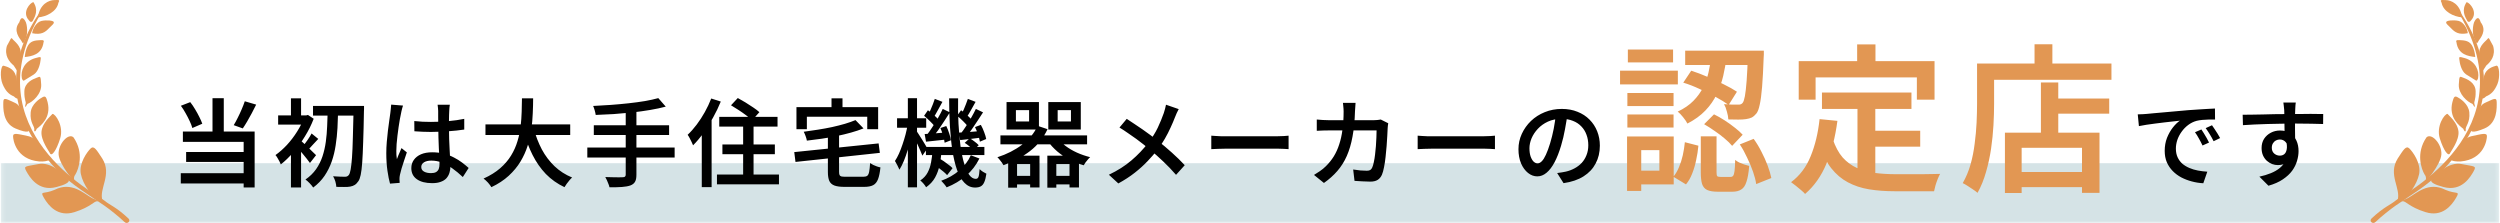
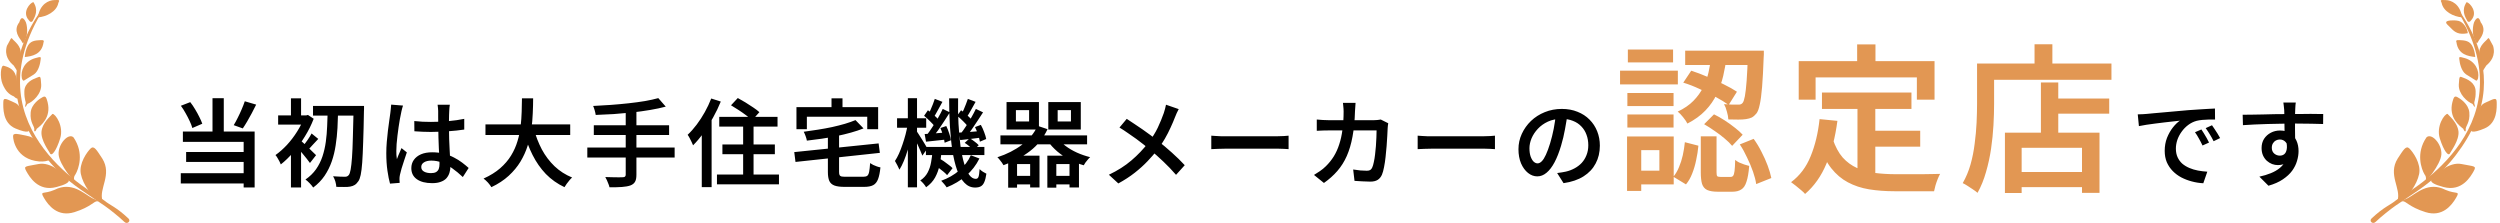
<svg xmlns="http://www.w3.org/2000/svg" width="628" height="56" viewBox="0 0 628 56" fill="none">
  <mask id="path-1-inside-1_650_2881" fill="white">
-     <path d="M0.213 0H627.787V56H0.213V0Z" />
-   </mask>
+     </mask>
  <path d="M627.787 41H0.213V71H627.787V41Z" fill="#307383" fill-opacity="0.2" mask="url(#path-1-inside-1_650_2881)" />
  <path d="M23.163 49.779C21.048 48.637 18.003 45.507 13.71 47.685C10.96 48.891 9.924 47.791 11.045 49.715C12.166 51.64 14.513 54.601 18.701 53.29C22.888 51.978 23.607 50.456 24.496 50.561C25.384 50.667 23.163 49.779 23.163 49.779Z" fill="#E29753" />
  <path d="M16.924 44.893C16.057 43.772 12.842 40.558 9.628 41.213C6.413 41.869 5.842 41.594 6.603 42.99C7.386 44.386 9.564 48.214 14.175 46.987C18.785 45.781 16.924 44.893 16.924 44.893Z" fill="#E29753" />
  <path d="M12.356 39.373C10.558 38.294 9.733 34.763 7.153 34.213C4.573 33.663 3.304 33.282 3.283 34.17C3.262 35.059 3.96 40.029 9.839 40.557C12.102 40.706 13.265 39.923 12.356 39.373Z" fill="#E29753" />
  <path d="M25.743 50.392C24.77 47.346 28.239 43.92 25.701 39.838C24.284 37.702 23.628 36.454 22.761 37.3C21.894 38.146 19.779 41.044 20.308 43.708C20.858 46.373 23.1 49.567 24.897 50.18C26.737 50.793 25.743 50.392 25.743 50.392Z" fill="#E29753" />
  <path d="M18.954 43.815C19.737 42.461 21.196 38.506 18.468 34.509C17.178 33.282 14.534 36.243 14.725 38.823C14.915 41.403 18.849 46.014 18.68 45.443C18.362 44.386 18.954 43.815 18.954 43.815Z" fill="#E29753" />
  <path d="M12.504 38.401C12.398 38.126 10.178 35.207 10.431 33.008C10.685 30.787 12.673 29.222 13.181 28.608C13.9 28.566 16.099 31.675 15.105 34.805C14.132 37.914 12.906 39.522 12.504 38.401Z" fill="#E29753" />
  <path d="M7.111 32.162C5.99 30.322 5.778 26.705 3.769 25.838C1.76 24.971 0.851 24.252 0.83 25.627C0.808 27.022 0.618 30.893 3.875 32.267C7.132 33.642 7.64 33.029 7.111 32.162Z" fill="#E29753" />
  <path d="M9.205 32.373C10.199 31.59 12.948 29.539 11.954 25.648C11.637 24.484 11.468 24.019 10.749 24.379C10.03 24.738 7.894 26.113 7.703 28.249C7.471 30.829 8.718 31.739 8.613 32.479C8.528 32.965 8.739 33.071 8.845 32.986C9.12 32.711 9.205 32.373 9.205 32.373Z" fill="#E29753" />
  <path d="M6.921 26.092C8.147 25.648 10.474 23.639 10.347 21.249C10.22 18.859 10.135 19.197 9.205 19.536C8.274 19.874 6.138 20.741 6.117 22.983C6.075 25.225 6.603 25.5 6.434 26.049C6.18 26.938 6.413 27.022 6.582 26.621C6.773 26.24 6.921 26.092 6.921 26.092Z" fill="#E29753" />
  <path d="M3.516 24.231C2.162 23.681 1.358 22.792 0.639 21.101C-0.08 19.387 0.174 16.279 0.935 16.511C1.697 16.744 3.431 17.146 3.981 19.007C4.552 20.889 4.319 23.765 4.51 24.252C4.7 24.717 5.271 24.484 4.7 24.717C4.15 24.971 3.516 24.231 3.516 24.231Z" fill="#E29753" />
  <path d="M5.482 19.641C5.123 17.759 6.159 15.411 8.761 14.629C10.516 14.1 10.262 14.354 10.199 15.052C10.135 15.75 9.755 17.864 8.528 18.689C7.301 19.493 6.413 19.958 6.075 20.212C5.736 20.487 5.482 19.641 5.482 19.641Z" fill="#E29753" />
  <path d="M3.431 16.447C2.331 15.538 1.02 13.951 1.739 11.519C2.712 9.848 2.754 9.256 3.114 9.764C3.452 10.271 5.356 11.456 5.229 13.507C5.102 15.559 4.256 17.716 4.256 17.716L3.431 16.447Z" fill="#E29753" />
  <path d="M6.223 14.333C7.936 14.121 10.495 13.783 10.939 10.632C11.108 10.272 11.002 10.018 10.241 10.082C9.48 10.166 7.936 10.018 7.111 11.308C6.286 12.62 6.223 14.333 6.223 14.333Z" fill="#E29753" />
  <path d="M5.334 10.209C4.996 9.68 3.177 7.713 4.848 5.598C5.25 4.223 5.757 4.329 6.328 5.238C6.899 6.148 7.047 8.665 6.371 9.934C5.694 11.203 5.842 11.033 5.334 10.209Z" fill="#E29753" />
-   <path d="M8.084 8.348C10.389 8.813 11.341 8.094 12.271 7.121C13.202 6.148 13.561 6.021 13.519 5.577C13.477 5.133 11.658 4.985 10.41 5.26C9.141 5.556 8.168 7.248 8.084 8.348Z" fill="#E29753" />
  <path d="M9.522 4.371C11.679 4.202 14.238 2.912 14.661 0.734C15.021 -0.028 15.021 -0.028 13.646 0.015C12.25 0.057 9.987 0.987 9.522 4.371Z" fill="#E29753" />
  <path d="M8.211 5.26C8.803 4.16 9.733 2.553 8.38 0.522C7.555 0.691 5.419 3.102 7.259 5.09C7.809 5.894 8.211 5.26 8.211 5.26Z" fill="#E29753" />
  <path d="M10.453 2.51C7.153 6.888 2.204 16.046 4.7 26.366C6.011 31.844 9.733 38.062 14.492 42.863C18.13 46.522 22.444 49.038 26.23 51.661C27.393 52.464 29.867 54.41 31.221 55.721C31.982 56.483 32.955 55.51 32.257 54.875C29.127 51.936 27.668 51.597 26.145 50.328C24.221 48.742 -6.996 32.922 10.156 3.589C12.885 1.77 10.453 2.51 10.453 2.51Z" fill="#E29753" />
  <path d="M53.381 24.672H56.213V34.416H53.381V24.672ZM45.437 26.568L47.789 25.656C48.221 26.2 48.629 26.8 49.013 27.456C49.413 28.112 49.765 28.752 50.069 29.376C50.389 30 50.637 30.568 50.813 31.08L48.317 32.16C48.173 31.632 47.949 31.048 47.645 30.408C47.341 29.752 46.997 29.088 46.613 28.416C46.245 27.744 45.853 27.128 45.437 26.568ZM61.493 25.44L64.349 26.28C63.997 26.984 63.629 27.704 63.245 28.44C62.861 29.16 62.477 29.848 62.093 30.504C61.709 31.16 61.341 31.744 60.989 32.256L58.709 31.44C59.045 30.896 59.381 30.28 59.717 29.592C60.069 28.904 60.397 28.2 60.701 27.48C61.021 26.744 61.285 26.064 61.493 25.44ZM45.941 33.048H63.965V47.088H61.205V35.64H45.941V33.048ZM46.757 38.184H62.213V40.68H46.757V38.184ZM45.413 43.512H62.645V46.08H45.413V43.512ZM78.629 26.616H89.765V29.04H78.629V26.616ZM88.829 26.616H91.445C91.445 26.616 91.445 26.704 91.445 26.88C91.445 27.056 91.445 27.248 91.445 27.456C91.445 27.664 91.437 27.832 91.421 27.96C91.373 31 91.309 33.568 91.229 35.664C91.165 37.76 91.085 39.48 90.989 40.824C90.893 42.152 90.765 43.192 90.605 43.944C90.445 44.68 90.253 45.2 90.029 45.504C89.725 45.952 89.413 46.272 89.093 46.464C88.789 46.656 88.413 46.792 87.965 46.872C87.549 46.952 87.029 46.984 86.405 46.968C85.781 46.968 85.141 46.96 84.485 46.944C84.469 46.56 84.389 46.112 84.245 45.6C84.101 45.104 83.909 44.664 83.669 44.28C84.325 44.328 84.925 44.36 85.469 44.376C86.013 44.392 86.421 44.4 86.693 44.4C87.093 44.4 87.405 44.248 87.629 43.944C87.805 43.736 87.957 43.28 88.085 42.576C88.213 41.872 88.325 40.872 88.421 39.576C88.517 38.264 88.589 36.6 88.637 34.584C88.701 32.568 88.765 30.12 88.829 27.24V26.616ZM82.325 27.744H84.941C84.909 29.2 84.853 30.672 84.773 32.16C84.693 33.632 84.541 35.08 84.317 36.504C84.109 37.912 83.781 39.264 83.333 40.56C82.885 41.84 82.285 43.04 81.533 44.16C80.781 45.264 79.829 46.248 78.677 47.112C78.453 46.776 78.157 46.416 77.789 46.032C77.421 45.648 77.069 45.336 76.733 45.096C77.821 44.344 78.709 43.48 79.397 42.504C80.085 41.512 80.621 40.44 81.005 39.288C81.389 38.12 81.669 36.896 81.845 35.616C82.021 34.336 82.133 33.032 82.181 31.704C82.245 30.376 82.293 29.056 82.325 27.744ZM73.085 36.84L75.629 33.792V47.088H73.085V36.84ZM69.869 28.992H77.117V31.296H69.869V28.992ZM73.085 24.696H75.629V30.24H73.085V24.696ZM75.389 35.184C75.581 35.328 75.861 35.576 76.229 35.928C76.613 36.28 77.021 36.664 77.453 37.08C77.885 37.48 78.277 37.864 78.629 38.232C78.981 38.584 79.237 38.832 79.397 38.976L77.861 40.944C77.653 40.64 77.381 40.28 77.045 39.864C76.725 39.448 76.373 39.016 75.989 38.568C75.621 38.12 75.269 37.704 74.933 37.32C74.597 36.936 74.301 36.616 74.045 36.36L75.389 35.184ZM76.421 28.992H76.901L77.357 28.872L78.797 29.832C78.221 31.352 77.485 32.832 76.589 34.272C75.709 35.712 74.741 37.04 73.685 38.256C72.645 39.456 71.597 40.472 70.541 41.304C70.461 41.08 70.341 40.816 70.181 40.512C70.021 40.208 69.853 39.912 69.677 39.624C69.501 39.32 69.341 39.096 69.197 38.952C70.173 38.264 71.133 37.416 72.077 36.408C73.021 35.384 73.869 34.272 74.621 33.072C75.389 31.856 75.989 30.664 76.421 29.496V28.992ZM78.269 33.528L79.949 34.896C79.453 35.392 78.989 35.888 78.557 36.384C78.125 36.88 77.725 37.304 77.357 37.656L76.157 36.624C76.493 36.224 76.869 35.728 77.285 35.136C77.701 34.528 78.029 33.992 78.269 33.528ZM104.069 30.408C104.757 30.472 105.445 30.528 106.133 30.576C106.821 30.608 107.525 30.624 108.245 30.624C109.701 30.624 111.149 30.56 112.589 30.432C114.045 30.304 115.389 30.112 116.621 29.856V32.544C115.357 32.736 114.005 32.88 112.565 32.976C111.125 33.072 109.685 33.128 108.245 33.144C107.541 33.144 106.845 33.128 106.157 33.096C105.485 33.064 104.797 33.024 104.093 32.976L104.069 30.408ZM112.997 26.304C112.965 26.528 112.933 26.776 112.901 27.048C112.885 27.304 112.869 27.56 112.853 27.816C112.837 28.088 112.821 28.448 112.805 28.896C112.789 29.328 112.781 29.808 112.781 30.336C112.781 30.864 112.781 31.4 112.781 31.944C112.781 32.984 112.797 33.976 112.829 34.92C112.861 35.864 112.901 36.744 112.949 37.56C112.997 38.376 113.037 39.136 113.069 39.84C113.117 40.544 113.141 41.192 113.141 41.784C113.141 42.36 113.061 42.904 112.901 43.416C112.741 43.928 112.485 44.384 112.133 44.784C111.781 45.168 111.309 45.464 110.717 45.672C110.141 45.896 109.429 46.008 108.581 46.008C106.933 46.008 105.645 45.68 104.717 45.024C103.789 44.368 103.325 43.44 103.325 42.24C103.325 41.456 103.533 40.768 103.949 40.176C104.381 39.568 104.981 39.096 105.749 38.76C106.533 38.424 107.469 38.256 108.557 38.256C109.645 38.256 110.645 38.376 111.557 38.616C112.469 38.856 113.301 39.176 114.053 39.576C114.805 39.96 115.485 40.384 116.093 40.848C116.701 41.312 117.245 41.76 117.725 42.192L116.261 44.472C115.365 43.624 114.485 42.896 113.621 42.288C112.773 41.664 111.909 41.184 111.029 40.848C110.165 40.512 109.269 40.344 108.341 40.344C107.589 40.344 106.981 40.488 106.517 40.776C106.053 41.064 105.821 41.456 105.821 41.952C105.821 42.464 106.053 42.848 106.517 43.104C106.981 43.36 107.565 43.488 108.269 43.488C108.813 43.488 109.237 43.4 109.541 43.224C109.861 43.032 110.085 42.768 110.213 42.432C110.341 42.08 110.405 41.664 110.405 41.184C110.405 40.768 110.389 40.216 110.357 39.528C110.325 38.824 110.285 38.056 110.237 37.224C110.205 36.376 110.173 35.504 110.141 34.608C110.109 33.696 110.093 32.816 110.093 31.968C110.093 31.072 110.085 30.256 110.069 29.52C110.069 28.784 110.069 28.232 110.069 27.864C110.069 27.672 110.053 27.424 110.021 27.12C109.989 26.8 109.957 26.528 109.925 26.304H112.997ZM101.237 26.52C101.189 26.68 101.125 26.888 101.045 27.144C100.981 27.4 100.917 27.656 100.853 27.912C100.805 28.168 100.765 28.368 100.733 28.512C100.653 28.88 100.557 29.36 100.445 29.952C100.349 30.528 100.245 31.176 100.133 31.896C100.037 32.6 99.941 33.32 99.845 34.056C99.765 34.792 99.693 35.496 99.629 36.168C99.581 36.84 99.557 37.424 99.557 37.92C99.557 38.24 99.565 38.584 99.581 38.952C99.613 39.304 99.653 39.648 99.701 39.984C99.813 39.68 99.933 39.368 100.061 39.048C100.205 38.728 100.341 38.416 100.469 38.112C100.613 37.792 100.741 37.488 100.853 37.2L102.197 38.28C101.989 38.904 101.765 39.576 101.525 40.296C101.285 41 101.069 41.672 100.877 42.312C100.701 42.936 100.565 43.464 100.469 43.896C100.437 44.056 100.405 44.248 100.373 44.472C100.357 44.68 100.349 44.856 100.349 45C100.365 45.112 100.373 45.256 100.373 45.432C100.373 45.608 100.381 45.776 100.397 45.936L97.973 46.128C97.733 45.28 97.517 44.2 97.325 42.888C97.133 41.576 97.037 40.104 97.037 38.472C97.037 37.576 97.077 36.64 97.157 35.664C97.237 34.688 97.333 33.744 97.445 32.832C97.557 31.904 97.669 31.064 97.781 30.312C97.893 29.544 97.981 28.92 98.045 28.44C98.093 28.12 98.133 27.768 98.165 27.384C98.213 26.984 98.245 26.616 98.261 26.28L101.237 26.52ZM121.949 31.248H143.237V33.912H121.949V31.248ZM134.093 32.328C134.589 34.184 135.261 35.92 136.109 37.536C136.973 39.136 138.037 40.544 139.301 41.76C140.565 42.96 142.037 43.904 143.717 44.592C143.509 44.768 143.285 45 143.045 45.288C142.805 45.592 142.573 45.888 142.349 46.176C142.125 46.48 141.941 46.76 141.797 47.016C140.005 46.168 138.445 45.064 137.117 43.704C135.805 42.328 134.693 40.736 133.781 38.928C132.869 37.12 132.109 35.12 131.501 32.928L134.093 32.328ZM131.117 24.696H133.925C133.925 25.864 133.893 27.112 133.829 28.44C133.781 29.768 133.661 31.128 133.469 32.52C133.277 33.896 132.965 35.272 132.533 36.648C132.101 38.008 131.501 39.328 130.733 40.608C129.965 41.872 128.981 43.056 127.781 44.16C126.597 45.248 125.149 46.2 123.437 47.016C123.229 46.664 122.941 46.28 122.573 45.864C122.205 45.464 121.837 45.128 121.469 44.856C123.133 44.104 124.525 43.24 125.645 42.264C126.765 41.288 127.677 40.224 128.381 39.072C129.085 37.92 129.621 36.72 129.989 35.472C130.373 34.224 130.637 32.976 130.781 31.728C130.925 30.464 131.013 29.24 131.045 28.056C131.077 26.856 131.101 25.736 131.117 24.696ZM165.365 24.648L167.237 26.784C166.053 27.104 164.741 27.384 163.301 27.624C161.877 27.864 160.389 28.072 158.837 28.248C157.285 28.408 155.725 28.544 154.157 28.656C152.605 28.752 151.101 28.824 149.645 28.872C149.597 28.536 149.509 28.144 149.381 27.696C149.253 27.248 149.125 26.888 148.997 26.616C150.437 26.552 151.917 26.464 153.437 26.352C154.957 26.24 156.445 26.104 157.901 25.944C159.357 25.784 160.717 25.6 161.981 25.392C163.261 25.168 164.389 24.92 165.365 24.648ZM149.165 31.464H168.077V33.912H149.165V31.464ZM147.533 37.056H169.469V39.576H147.533V37.056ZM157.181 27.816H159.869V43.896C159.869 44.696 159.749 45.288 159.509 45.672C159.285 46.072 158.901 46.376 158.357 46.584C157.813 46.776 157.109 46.904 156.245 46.968C155.381 47.032 154.333 47.056 153.101 47.04C153.053 46.784 152.965 46.504 152.837 46.2C152.725 45.896 152.597 45.584 152.453 45.264C152.309 44.96 152.173 44.696 152.045 44.472C152.669 44.488 153.277 44.504 153.869 44.52C154.461 44.536 154.989 44.544 155.453 44.544C155.917 44.528 156.237 44.52 156.413 44.52C156.685 44.52 156.877 44.472 156.989 44.376C157.117 44.28 157.181 44.112 157.181 43.872V27.816ZM180.677 29.352H195.317V31.8H180.677V29.352ZM181.469 36.288H194.645V38.736H181.469V36.288ZM180.101 43.848H195.677V46.296H180.101V43.848ZM186.677 30.096H189.293V45.408H186.677V30.096ZM183.629 26.448L185.333 24.624C185.925 24.944 186.565 25.312 187.253 25.728C187.941 26.144 188.597 26.568 189.221 27C189.845 27.416 190.357 27.808 190.757 28.176L188.933 30.216C188.565 29.848 188.077 29.44 187.469 28.992C186.877 28.544 186.237 28.096 185.549 27.648C184.877 27.2 184.237 26.8 183.629 26.448ZM178.661 24.744L181.061 25.512C180.517 26.856 179.869 28.2 179.117 29.544C178.381 30.888 177.589 32.16 176.741 33.36C175.893 34.544 175.013 35.592 174.101 36.504C174.021 36.296 173.901 36.024 173.741 35.688C173.581 35.352 173.413 35.016 173.237 34.68C173.061 34.344 172.893 34.072 172.733 33.864C173.517 33.128 174.277 32.272 175.013 31.296C175.749 30.32 176.429 29.272 177.053 28.152C177.677 27.032 178.213 25.896 178.661 24.744ZM176.285 31.248L178.733 28.8L178.757 28.824V47.016H176.285V31.248ZM214.901 30.168L216.917 32.256C215.957 32.64 214.901 32.992 213.749 33.312C212.613 33.632 211.421 33.92 210.173 34.176C208.941 34.432 207.685 34.656 206.405 34.848C205.141 35.024 203.901 35.184 202.685 35.328C202.637 35.008 202.533 34.632 202.373 34.2C202.213 33.752 202.053 33.384 201.893 33.096C203.077 32.936 204.277 32.76 205.493 32.568C206.709 32.376 207.885 32.16 209.021 31.92C210.173 31.664 211.245 31.392 212.237 31.104C213.245 30.8 214.133 30.488 214.901 30.168ZM199.517 38.208L220.709 36.024L221.021 38.4L199.829 40.68L199.517 38.208ZM207.965 33.672H210.773V43.176C210.773 43.528 210.813 43.792 210.893 43.968C210.973 44.144 211.133 44.264 211.373 44.328C211.613 44.376 211.973 44.4 212.453 44.4C212.597 44.4 212.805 44.4 213.077 44.4C213.365 44.4 213.685 44.4 214.037 44.4C214.405 44.4 214.773 44.4 215.141 44.4C215.525 44.4 215.869 44.4 216.173 44.4C216.477 44.4 216.709 44.4 216.869 44.4C217.301 44.4 217.629 44.32 217.853 44.16C218.077 43.984 218.237 43.648 218.333 43.152C218.429 42.656 218.509 41.928 218.573 40.968C218.781 41.112 219.037 41.264 219.341 41.424C219.645 41.568 219.957 41.696 220.277 41.808C220.597 41.92 220.893 42 221.165 42.048C221.037 43.312 220.837 44.296 220.565 45C220.293 45.72 219.885 46.224 219.341 46.512C218.797 46.8 218.037 46.944 217.061 46.944C216.917 46.944 216.677 46.944 216.341 46.944C216.005 46.944 215.629 46.944 215.213 46.944C214.813 46.944 214.405 46.944 213.989 46.944C213.573 46.944 213.205 46.944 212.885 46.944C212.565 46.944 212.333 46.944 212.189 46.944C211.085 46.944 210.229 46.832 209.621 46.608C209.013 46.384 208.581 46 208.325 45.456C208.085 44.912 207.965 44.16 207.965 43.2V33.672ZM208.877 24.696H211.637V28.92H208.877V24.696ZM200.069 26.904H220.589V32.448H217.853V29.328H202.685V32.448H200.069V26.904ZM232.589 36.912H247.277V38.952H232.589V36.912ZM234.533 41.256L235.853 39.72C236.253 39.944 236.669 40.208 237.101 40.512C237.533 40.816 237.941 41.12 238.325 41.424C238.725 41.712 239.045 41.984 239.285 42.24L237.917 43.992C237.677 43.72 237.365 43.424 236.981 43.104C236.597 42.784 236.189 42.464 235.757 42.144C235.341 41.808 234.933 41.512 234.533 41.256ZM242.333 35.88L243.605 34.728C244.005 34.968 244.421 35.256 244.853 35.592C245.285 35.912 245.621 36.208 245.861 36.48L244.541 37.704C244.317 37.432 243.989 37.128 243.557 36.792C243.141 36.44 242.733 36.136 242.333 35.88ZM234.245 37.944H236.525C236.429 39.16 236.261 40.336 236.021 41.472C235.797 42.592 235.421 43.632 234.893 44.592C234.365 45.536 233.613 46.352 232.637 47.04C232.493 46.768 232.277 46.464 231.989 46.128C231.701 45.792 231.429 45.528 231.173 45.336C231.989 44.792 232.605 44.128 233.021 43.344C233.437 42.56 233.725 41.704 233.885 40.776C234.061 39.848 234.181 38.904 234.245 37.944ZM238.421 24.696H240.677C240.629 26.936 240.661 29.072 240.773 31.104C240.885 33.12 241.053 34.976 241.277 36.672C241.517 38.352 241.821 39.816 242.189 41.064C242.557 42.296 242.981 43.248 243.461 43.92C243.957 44.592 244.509 44.928 245.117 44.928C245.437 44.928 245.661 44.768 245.789 44.448C245.917 44.128 246.013 43.472 246.077 42.48C246.317 42.72 246.597 42.944 246.917 43.152C247.237 43.344 247.525 43.504 247.781 43.632C247.653 44.544 247.477 45.248 247.253 45.744C247.045 46.24 246.757 46.592 246.389 46.8C246.021 47.008 245.541 47.112 244.949 47.112C243.925 47.112 243.037 46.72 242.285 45.936C241.533 45.168 240.909 44.088 240.413 42.696C239.917 41.288 239.525 39.648 239.237 37.776C238.949 35.888 238.741 33.84 238.613 31.632C238.485 29.408 238.421 27.096 238.421 24.696ZM243.869 39L246.029 39.816C245.213 41.48 244.093 42.928 242.669 44.16C241.245 45.376 239.621 46.344 237.797 47.064C237.653 46.824 237.437 46.536 237.149 46.2C236.877 45.88 236.637 45.616 236.429 45.408C238.173 44.784 239.685 43.92 240.965 42.816C242.261 41.712 243.229 40.44 243.869 39ZM240.437 29.088L241.421 27.696C241.917 28.048 242.429 28.464 242.957 28.944C243.501 29.424 243.909 29.856 244.181 30.24L243.173 31.848C242.901 31.448 242.501 30.992 241.973 30.48C241.445 29.952 240.933 29.488 240.437 29.088ZM244.925 31.92L246.389 31.368C246.709 31.928 246.989 32.544 247.229 33.216C247.485 33.872 247.653 34.44 247.733 34.92L246.149 35.592C246.069 35.096 245.917 34.504 245.693 33.816C245.469 33.128 245.213 32.496 244.925 31.92ZM240.845 33.312C241.565 33.28 242.389 33.232 243.317 33.168C244.261 33.088 245.237 33.008 246.245 32.928L246.293 34.584C245.397 34.696 244.517 34.808 243.653 34.92C242.805 35.016 241.989 35.104 241.205 35.184L240.845 33.312ZM243.125 24.84L245.069 25.584C244.701 26.256 244.317 26.944 243.917 27.648C243.533 28.352 243.173 28.944 242.837 29.424L241.445 28.8C241.653 28.432 241.861 28.024 242.069 27.576C242.277 27.112 242.469 26.64 242.645 26.16C242.837 25.68 242.997 25.24 243.125 24.84ZM245.141 27.36L246.941 28.224C246.509 28.912 246.045 29.624 245.549 30.36C245.069 31.096 244.589 31.808 244.109 32.496C243.629 33.184 243.165 33.784 242.717 34.296L241.349 33.552C241.781 33.008 242.229 32.376 242.693 31.656C243.157 30.936 243.605 30.2 244.037 29.448C244.469 28.696 244.837 28 245.141 27.36ZM232.133 29.088L233.093 27.696C233.605 28.048 234.125 28.464 234.653 28.944C235.197 29.424 235.597 29.856 235.853 30.24L234.845 31.848C234.589 31.448 234.189 30.992 233.645 30.48C233.117 29.952 232.613 29.488 232.133 29.088ZM236.237 32.16L237.701 31.656C237.989 32.232 238.237 32.856 238.445 33.528C238.669 34.2 238.813 34.768 238.877 35.232L237.293 35.856C237.245 35.36 237.117 34.768 236.909 34.08C236.717 33.392 236.493 32.752 236.237 32.16ZM232.277 33.672C232.997 33.624 233.829 33.568 234.773 33.504C235.717 33.424 236.709 33.344 237.749 33.264L237.773 35.04C236.877 35.136 235.989 35.232 235.109 35.328C234.229 35.424 233.397 35.512 232.613 35.592L232.277 33.672ZM234.821 24.84L236.741 25.584C236.357 26.256 235.973 26.952 235.589 27.672C235.205 28.392 234.853 29 234.533 29.496L233.141 28.872C233.333 28.504 233.533 28.088 233.741 27.624C233.949 27.144 234.149 26.664 234.341 26.184C234.533 25.688 234.693 25.24 234.821 24.84ZM236.813 27.36L238.613 28.224C238.165 28.928 237.685 29.672 237.173 30.456C236.677 31.24 236.173 31.992 235.661 32.712C235.149 33.416 234.669 34.04 234.221 34.584L232.853 33.864C233.301 33.288 233.765 32.624 234.245 31.872C234.741 31.12 235.213 30.352 235.661 29.568C236.125 28.768 236.509 28.032 236.813 27.36ZM225.341 29.712H232.661V32.088H225.341V29.712ZM228.053 24.672H230.357V47.064H228.053V24.672ZM228.005 31.296L229.373 31.776C229.229 32.704 229.037 33.68 228.797 34.704C228.573 35.712 228.309 36.712 228.005 37.704C227.717 38.68 227.397 39.592 227.045 40.44C226.693 41.288 226.325 42.016 225.941 42.624C225.813 42.304 225.637 41.936 225.413 41.52C225.189 41.104 224.989 40.744 224.813 40.44C225.165 39.912 225.501 39.296 225.821 38.592C226.141 37.872 226.437 37.104 226.709 36.288C226.997 35.456 227.253 34.616 227.477 33.768C227.701 32.904 227.877 32.08 228.005 31.296ZM230.237 32.904C230.365 33.064 230.549 33.344 230.789 33.744C231.045 34.144 231.325 34.584 231.629 35.064C231.933 35.544 232.205 35.992 232.445 36.408C232.685 36.824 232.853 37.12 232.949 37.296L231.701 39.096C231.589 38.76 231.421 38.352 231.197 37.872C230.989 37.376 230.765 36.872 230.525 36.36C230.285 35.848 230.053 35.368 229.829 34.92C229.605 34.472 229.421 34.12 229.277 33.864L230.237 32.904ZM255.197 27.672V30.504H258.509V27.672H255.197ZM252.845 25.632H260.981V32.544H252.845V25.632ZM265.685 27.672V30.504H269.021V27.672H265.685ZM263.333 25.632H271.493V32.544H263.333V25.632ZM251.309 34.008H273.077V36.264H251.309V34.008ZM254.429 44.184H259.901V46.32H254.429V44.184ZM264.293 44.184H269.765V46.32H264.293V44.184ZM265.589 34.608C266.117 35.328 266.805 36.008 267.653 36.648C268.501 37.288 269.453 37.848 270.509 38.328C271.581 38.808 272.693 39.192 273.845 39.48C273.669 39.624 273.477 39.824 273.269 40.08C273.061 40.32 272.861 40.568 272.669 40.824C272.493 41.08 272.349 41.312 272.237 41.52C270.989 41.168 269.805 40.704 268.685 40.128C267.565 39.536 266.541 38.848 265.613 38.064C264.685 37.264 263.885 36.4 263.213 35.472L265.589 34.608ZM253.253 39.096H261.125V47.088H258.773V41.208H255.485V47.136H253.253V39.096ZM263.093 39.096H271.037V47.088H268.661V41.208H265.349V47.136H263.093V39.096ZM260.645 31.608L263.141 32.448C262.133 34.624 260.669 36.456 258.749 37.944C256.829 39.416 254.605 40.6 252.077 41.496C251.981 41.304 251.845 41.088 251.669 40.848C251.493 40.592 251.301 40.344 251.093 40.104C250.901 39.848 250.717 39.648 250.541 39.504C252.909 38.736 254.973 37.688 256.733 36.36C258.509 35.032 259.813 33.448 260.645 31.608ZM296.093 27.408C295.949 27.664 295.781 28 295.589 28.416C295.413 28.832 295.269 29.176 295.157 29.448C294.853 30.248 294.485 31.112 294.053 32.04C293.637 32.968 293.157 33.904 292.613 34.848C292.069 35.792 291.469 36.696 290.813 37.56C290.061 38.52 289.213 39.496 288.269 40.488C287.325 41.48 286.253 42.448 285.053 43.392C283.853 44.336 282.477 45.232 280.925 46.08L278.549 43.896C280.741 42.856 282.629 41.656 284.213 40.296C285.813 38.936 287.237 37.44 288.485 35.808C289.461 34.56 290.245 33.312 290.837 32.064C291.429 30.8 291.933 29.576 292.349 28.392C292.461 28.088 292.565 27.736 292.661 27.336C292.757 26.936 292.837 26.592 292.901 26.304L296.093 27.408ZM283.037 29.856C283.629 30.24 284.269 30.664 284.957 31.128C285.645 31.576 286.333 32.04 287.021 32.52C287.709 33 288.365 33.472 288.989 33.936C289.629 34.4 290.189 34.832 290.669 35.232C291.949 36.224 293.181 37.256 294.365 38.328C295.565 39.4 296.645 40.456 297.605 41.496L295.421 43.92C294.381 42.72 293.317 41.608 292.229 40.584C291.157 39.56 289.997 38.528 288.749 37.488C288.317 37.12 287.821 36.72 287.261 36.288C286.701 35.84 286.093 35.376 285.437 34.896C284.781 34.416 284.093 33.936 283.373 33.456C282.669 32.96 281.949 32.488 281.213 32.04L283.037 29.856ZM304.277 34.08C304.549 34.096 304.893 34.12 305.309 34.152C305.741 34.184 306.189 34.208 306.653 34.224C307.117 34.224 307.557 34.224 307.973 34.224C308.341 34.224 308.813 34.224 309.389 34.224C309.965 34.224 310.605 34.224 311.309 34.224C312.013 34.224 312.741 34.224 313.493 34.224C314.261 34.224 315.021 34.224 315.773 34.224C316.541 34.224 317.261 34.224 317.933 34.224C318.605 34.224 319.197 34.224 319.709 34.224C320.237 34.224 320.653 34.224 320.957 34.224C321.533 34.224 322.053 34.208 322.517 34.176C322.997 34.128 323.389 34.096 323.693 34.08V37.464C323.421 37.448 323.021 37.424 322.493 37.392C321.981 37.36 321.469 37.344 320.957 37.344C320.669 37.344 320.261 37.344 319.733 37.344C319.205 37.344 318.597 37.344 317.909 37.344C317.237 37.344 316.525 37.344 315.773 37.344C315.021 37.344 314.261 37.344 313.493 37.344C312.741 37.344 312.013 37.344 311.309 37.344C310.605 37.344 309.965 37.344 309.389 37.344C308.813 37.344 308.341 37.344 307.973 37.344C307.301 37.344 306.621 37.36 305.933 37.392C305.261 37.408 304.709 37.432 304.277 37.464V34.08ZM340.517 25.848C340.501 26.136 340.477 26.488 340.445 26.904C340.413 27.304 340.389 27.648 340.373 27.936C340.309 30.352 340.101 32.48 339.749 34.32C339.413 36.16 338.933 37.784 338.309 39.192C337.685 40.6 336.893 41.856 335.933 42.96C334.989 44.048 333.869 45.048 332.573 45.96L330.077 43.944C330.541 43.672 331.037 43.352 331.565 42.984C332.109 42.616 332.605 42.208 333.053 41.76C333.821 41.008 334.485 40.184 335.045 39.288C335.605 38.376 336.061 37.368 336.413 36.264C336.781 35.16 337.053 33.928 337.229 32.568C337.421 31.192 337.517 29.672 337.517 28.008C337.517 27.816 337.509 27.592 337.493 27.336C337.477 27.064 337.453 26.8 337.421 26.544C337.405 26.272 337.381 26.04 337.349 25.848H340.517ZM348.725 30.96C348.693 31.152 348.661 31.368 348.629 31.608C348.597 31.848 348.581 32.04 348.581 32.184C348.565 32.68 348.533 33.328 348.485 34.128C348.453 34.912 348.397 35.768 348.317 36.696C348.253 37.624 348.165 38.544 348.053 39.456C347.957 40.368 347.829 41.216 347.669 42C347.525 42.768 347.349 43.4 347.141 43.896C346.885 44.472 346.525 44.904 346.061 45.192C345.597 45.48 344.981 45.624 344.213 45.624C343.541 45.624 342.861 45.6 342.173 45.552C341.485 45.52 340.845 45.48 340.253 45.432L339.917 42.576C340.525 42.672 341.125 42.752 341.717 42.816C342.325 42.864 342.869 42.888 343.349 42.888C343.733 42.888 344.021 42.824 344.213 42.696C344.421 42.568 344.589 42.352 344.717 42.048C344.861 41.728 344.989 41.288 345.101 40.728C345.229 40.168 345.333 39.544 345.413 38.856C345.493 38.152 345.565 37.432 345.629 36.696C345.693 35.944 345.733 35.232 345.749 34.56C345.781 33.888 345.797 33.288 345.797 32.76H333.821C333.389 32.76 332.893 32.768 332.333 32.784C331.773 32.8 331.253 32.824 330.773 32.856V30.024C331.253 30.072 331.765 30.112 332.309 30.144C332.853 30.176 333.349 30.192 333.797 30.192H345.125C345.429 30.192 345.725 30.176 346.013 30.144C346.317 30.112 346.597 30.072 346.853 30.024L348.725 30.96ZM356.117 34.08C356.389 34.096 356.733 34.12 357.149 34.152C357.581 34.184 358.029 34.208 358.493 34.224C358.957 34.224 359.397 34.224 359.813 34.224C360.181 34.224 360.653 34.224 361.229 34.224C361.805 34.224 362.445 34.224 363.149 34.224C363.853 34.224 364.581 34.224 365.333 34.224C366.101 34.224 366.861 34.224 367.613 34.224C368.381 34.224 369.101 34.224 369.773 34.224C370.445 34.224 371.037 34.224 371.549 34.224C372.077 34.224 372.493 34.224 372.797 34.224C373.373 34.224 373.893 34.208 374.357 34.176C374.837 34.128 375.229 34.096 375.533 34.08V37.464C375.261 37.448 374.861 37.424 374.333 37.392C373.821 37.36 373.309 37.344 372.797 37.344C372.509 37.344 372.101 37.344 371.573 37.344C371.045 37.344 370.437 37.344 369.749 37.344C369.077 37.344 368.365 37.344 367.613 37.344C366.861 37.344 366.101 37.344 365.333 37.344C364.581 37.344 363.853 37.344 363.149 37.344C362.445 37.344 361.805 37.344 361.229 37.344C360.653 37.344 360.181 37.344 359.813 37.344C359.141 37.344 358.461 37.36 357.773 37.392C357.101 37.408 356.549 37.432 356.117 37.464V34.08ZM393.773 28.56C393.597 29.792 393.381 31.096 393.125 32.472C392.885 33.832 392.557 35.208 392.141 36.6C391.661 38.216 391.117 39.6 390.509 40.752C389.901 41.904 389.229 42.784 388.493 43.392C387.773 44 386.997 44.304 386.165 44.304C385.333 44.304 384.557 44.016 383.837 43.44C383.117 42.864 382.533 42.064 382.085 41.04C381.653 40 381.437 38.816 381.437 37.488C381.437 36.128 381.717 34.84 382.277 33.624C382.837 32.408 383.605 31.328 384.581 30.384C385.573 29.44 386.725 28.704 388.037 28.176C389.365 27.632 390.797 27.36 392.333 27.36C393.789 27.36 395.101 27.6 396.269 28.08C397.453 28.544 398.461 29.2 399.293 30.048C400.125 30.88 400.765 31.856 401.213 32.976C401.661 34.096 401.885 35.296 401.885 36.576C401.885 38.256 401.533 39.752 400.829 41.064C400.141 42.376 399.125 43.456 397.781 44.304C396.437 45.152 394.765 45.72 392.765 46.008L391.157 43.464C391.605 43.416 392.005 43.36 392.357 43.296C392.709 43.232 393.045 43.168 393.365 43.104C394.133 42.928 394.853 42.656 395.525 42.288C396.213 41.92 396.813 41.464 397.325 40.92C397.837 40.36 398.237 39.712 398.525 38.976C398.829 38.224 398.981 37.392 398.981 36.48C398.981 35.52 398.829 34.64 398.525 33.84C398.237 33.04 397.805 32.344 397.229 31.752C396.653 31.144 395.949 30.68 395.117 30.36C394.301 30.024 393.357 29.856 392.285 29.856C390.989 29.856 389.837 30.088 388.829 30.552C387.837 31.016 386.997 31.616 386.309 32.352C385.621 33.088 385.093 33.888 384.725 34.752C384.373 35.616 384.197 36.44 384.197 37.224C384.197 38.072 384.301 38.784 384.509 39.36C384.717 39.92 384.973 40.344 385.277 40.632C385.597 40.904 385.917 41.04 386.237 41.04C386.589 41.04 386.941 40.864 387.293 40.512C387.645 40.16 387.989 39.616 388.325 38.88C388.677 38.128 389.029 37.176 389.381 36.024C389.733 34.872 390.037 33.648 390.293 32.352C390.549 31.04 390.733 29.752 390.845 28.488L393.773 28.56ZM537.005 28.728C537.469 28.712 537.909 28.696 538.325 28.68C538.741 28.648 539.069 28.624 539.309 28.608C539.773 28.56 540.365 28.504 541.085 28.44C541.805 28.376 542.621 28.304 543.533 28.224C544.461 28.128 545.445 28.04 546.485 27.96C547.525 27.864 548.597 27.768 549.701 27.672C550.549 27.608 551.381 27.552 552.197 27.504C553.013 27.44 553.781 27.392 554.501 27.36C555.221 27.312 555.853 27.28 556.397 27.264L556.421 30.024C555.989 30.008 555.485 30.008 554.909 30.024C554.349 30.04 553.789 30.072 553.229 30.12C552.685 30.168 552.197 30.248 551.765 30.36C551.013 30.568 550.317 30.912 549.677 31.392C549.037 31.872 548.485 32.44 548.021 33.096C547.557 33.736 547.197 34.424 546.941 35.16C546.701 35.896 546.581 36.616 546.581 37.32C546.581 38.152 546.725 38.88 547.013 39.504C547.301 40.128 547.693 40.664 548.189 41.112C548.701 41.544 549.293 41.904 549.965 42.192C550.637 42.48 551.357 42.696 552.125 42.84C552.893 42.984 553.677 43.08 554.477 43.128L553.469 46.032C552.493 45.984 551.533 45.832 550.589 45.576C549.661 45.336 548.781 45 547.949 44.568C547.133 44.136 546.413 43.6 545.789 42.96C545.165 42.32 544.669 41.584 544.301 40.752C543.949 39.904 543.773 38.952 543.773 37.896C543.773 36.712 543.965 35.624 544.349 34.632C544.749 33.64 545.237 32.776 545.813 32.04C546.405 31.288 546.997 30.712 547.589 30.312C547.125 30.36 546.557 30.424 545.885 30.504C545.229 30.568 544.517 30.648 543.749 30.744C542.981 30.824 542.205 30.92 541.421 31.032C540.637 31.128 539.885 31.232 539.165 31.344C538.461 31.456 537.837 31.568 537.293 31.68L537.005 28.728ZM552.989 32.52C553.181 32.792 553.397 33.128 553.637 33.528C553.877 33.912 554.109 34.304 554.333 34.704C554.557 35.104 554.749 35.472 554.909 35.808L553.277 36.552C552.973 35.912 552.669 35.328 552.365 34.8C552.077 34.256 551.749 33.728 551.381 33.216L552.989 32.52ZM555.653 31.464C555.845 31.736 556.069 32.064 556.325 32.448C556.581 32.816 556.829 33.2 557.069 33.6C557.309 34 557.517 34.36 557.693 34.68L556.061 35.472C555.741 34.832 555.421 34.256 555.101 33.744C554.797 33.232 554.453 32.712 554.069 32.184L555.653 31.464ZM576.701 25.752C576.685 25.864 576.661 26.056 576.629 26.328C576.613 26.584 576.597 26.84 576.581 27.096C576.565 27.352 576.557 27.536 576.557 27.648C576.541 27.968 576.525 28.4 576.509 28.944C576.509 29.472 576.509 30.064 576.509 30.72C576.509 31.36 576.509 32.008 576.509 32.664C576.525 33.32 576.533 33.936 576.533 34.512C576.549 35.088 576.557 35.568 576.557 35.952L573.893 34.968C573.893 34.696 573.893 34.312 573.893 33.816C573.893 33.32 573.885 32.776 573.869 32.184C573.869 31.576 573.861 30.976 573.845 30.384C573.845 29.792 573.837 29.256 573.821 28.776C573.821 28.296 573.813 27.928 573.797 27.672C573.765 27.24 573.725 26.848 573.677 26.496C573.645 26.128 573.613 25.88 573.581 25.752H576.701ZM563.357 28.824C564.061 28.824 564.845 28.816 565.709 28.8C566.589 28.784 567.509 28.768 568.469 28.752C569.445 28.72 570.405 28.696 571.349 28.68C572.309 28.664 573.205 28.656 574.037 28.656C574.885 28.64 575.637 28.632 576.293 28.632C576.933 28.632 577.613 28.632 578.333 28.632C579.053 28.616 579.749 28.608 580.421 28.608C581.109 28.608 581.733 28.616 582.293 28.632C582.853 28.632 583.285 28.632 583.589 28.632L583.565 31.152C582.845 31.12 581.877 31.096 580.661 31.08C579.461 31.048 577.981 31.032 576.221 31.032C575.149 31.032 574.045 31.048 572.909 31.08C571.789 31.096 570.669 31.12 569.549 31.152C568.445 31.184 567.373 31.224 566.333 31.272C565.309 31.32 564.341 31.376 563.429 31.44L563.357 28.824ZM576.245 35.904C576.245 37.136 576.085 38.168 575.765 39C575.445 39.816 574.989 40.432 574.397 40.848C573.805 41.264 573.069 41.472 572.189 41.472C571.725 41.472 571.245 41.384 570.749 41.208C570.269 41.016 569.829 40.744 569.429 40.392C569.029 40.024 568.709 39.576 568.469 39.048C568.229 38.504 568.109 37.88 568.109 37.176C568.109 36.296 568.317 35.528 568.733 34.872C569.165 34.216 569.733 33.704 570.437 33.336C571.141 32.968 571.909 32.784 572.741 32.784C573.765 32.784 574.621 33.016 575.309 33.48C575.997 33.928 576.517 34.544 576.869 35.328C577.221 36.096 577.397 36.976 577.397 37.968C577.397 38.752 577.269 39.568 577.013 40.416C576.773 41.264 576.365 42.088 575.789 42.888C575.213 43.672 574.437 44.392 573.461 45.048C572.501 45.704 571.293 46.24 569.837 46.656L567.557 44.376C568.597 44.152 569.549 43.864 570.413 43.512C571.293 43.16 572.053 42.72 572.693 42.192C573.349 41.648 573.853 41 574.205 40.248C574.557 39.496 574.733 38.6 574.733 37.56C574.733 36.696 574.533 36.064 574.133 35.664C573.749 35.248 573.269 35.04 572.693 35.04C572.357 35.04 572.029 35.12 571.709 35.28C571.405 35.44 571.157 35.68 570.965 36C570.773 36.304 570.677 36.68 570.677 37.128C570.677 37.736 570.877 38.216 571.277 38.568C571.693 38.92 572.165 39.096 572.693 39.096C573.125 39.096 573.493 38.976 573.797 38.736C574.117 38.48 574.325 38.072 574.421 37.512C574.533 36.936 574.477 36.192 574.253 35.28L576.245 35.904Z" fill="black" />
  <path d="M429.837 14.2H433.717C433.53 15.827 433.25 17.44 432.877 19.04C432.504 20.64 431.957 22.187 431.237 23.68C430.544 25.147 429.597 26.507 428.397 27.76C427.197 29.013 425.69 30.107 423.877 31.04C423.637 30.56 423.277 30.027 422.797 29.44C422.317 28.827 421.864 28.36 421.437 28.04C423.064 27.267 424.384 26.36 425.397 25.32C426.437 24.253 427.25 23.12 427.837 21.92C428.45 20.693 428.904 19.427 429.197 18.12C429.49 16.813 429.704 15.507 429.837 14.2ZM422.837 20.76L424.837 17.76C426.17 18.187 427.544 18.707 428.957 19.32C430.397 19.907 431.757 20.533 433.037 21.2C434.344 21.84 435.437 22.453 436.317 23.04L434.237 26.36C433.357 25.72 432.277 25.053 430.997 24.36C429.744 23.667 428.397 23 426.957 22.36C425.544 21.693 424.17 21.16 422.837 20.76ZM439.077 12.72H443.077C443.077 12.72 443.077 12.827 443.077 13.04C443.077 13.227 443.077 13.453 443.077 13.72C443.077 13.96 443.064 14.173 443.037 14.36C442.93 17.4 442.797 19.893 442.637 21.84C442.477 23.787 442.277 25.28 442.037 26.32C441.824 27.36 441.544 28.093 441.197 28.52C440.824 28.973 440.437 29.307 440.037 29.52C439.637 29.707 439.157 29.84 438.597 29.92C438.117 30 437.477 30.04 436.677 30.04C435.904 30.04 435.064 30.027 434.157 30C434.13 29.413 434.01 28.76 433.797 28.04C433.61 27.293 433.37 26.667 433.077 26.16C433.824 26.213 434.504 26.253 435.117 26.28C435.757 26.28 436.224 26.28 436.517 26.28C437.077 26.333 437.49 26.187 437.757 25.84C437.97 25.573 438.157 25.013 438.317 24.16C438.477 23.307 438.624 22.013 438.757 20.28C438.89 18.547 438.997 16.253 439.077 13.4V12.72ZM427.237 34.24H431.197V43.24C431.197 43.773 431.25 44.107 431.357 44.24C431.49 44.373 431.757 44.44 432.157 44.44C432.264 44.44 432.424 44.44 432.637 44.44C432.877 44.44 433.13 44.44 433.397 44.44C433.69 44.44 433.957 44.44 434.197 44.44C434.437 44.44 434.61 44.44 434.717 44.44C435.01 44.44 435.224 44.347 435.357 44.16C435.517 43.973 435.637 43.573 435.717 42.96C435.797 42.347 435.85 41.413 435.877 40.16C436.117 40.373 436.437 40.587 436.837 40.8C437.264 40.987 437.704 41.16 438.157 41.32C438.61 41.453 439.024 41.573 439.397 41.68C439.264 43.387 439.037 44.707 438.717 45.64C438.424 46.6 437.984 47.253 437.397 47.6C436.837 47.973 436.09 48.16 435.157 48.16C434.997 48.16 434.744 48.16 434.397 48.16C434.077 48.16 433.73 48.16 433.357 48.16C432.984 48.16 432.624 48.16 432.277 48.16C431.957 48.16 431.704 48.16 431.517 48.16C430.37 48.16 429.477 48.013 428.837 47.72C428.224 47.427 427.797 46.92 427.557 46.2C427.344 45.48 427.237 44.507 427.237 43.28V34.24ZM423.237 35.72L426.637 36.6C426.53 37.8 426.344 39 426.077 40.2C425.837 41.4 425.504 42.533 425.077 43.6C424.677 44.64 424.157 45.547 423.517 46.32L420.357 44.4C420.917 43.707 421.384 42.907 421.757 42C422.157 41.067 422.477 40.067 422.717 39C422.957 37.907 423.13 36.813 423.237 35.72ZM428.077 31.2L430.557 28.72C431.437 29.147 432.33 29.653 433.237 30.24C434.144 30.827 434.997 31.44 435.797 32.08C436.597 32.693 437.25 33.28 437.757 33.84L435.117 36.64C434.637 36.053 434.01 35.44 433.237 34.8C432.49 34.16 431.664 33.533 430.757 32.92C429.85 32.28 428.957 31.707 428.077 31.2ZM437.037 36.28L440.517 34.88C441.237 35.867 441.89 36.947 442.477 38.12C443.09 39.293 443.61 40.453 444.037 41.6C444.464 42.747 444.77 43.787 444.957 44.72L441.157 46.24C441.024 45.307 440.757 44.267 440.357 43.12C439.957 41.973 439.464 40.8 438.877 39.6C438.317 38.373 437.704 37.267 437.037 36.28ZM423.317 12.72H440.917V16.32H423.317V12.72ZM408.797 23.36H420.397V26.64H408.797V23.36ZM408.917 12.44H420.277V15.68H408.917V12.44ZM408.797 28.76H420.397V32.04H408.797V28.76ZM406.957 17.76H421.477V21.2H406.957V17.76ZM410.637 34.28H420.437V46.32H410.637V42.88H416.837V37.72H410.637V34.28ZM408.717 34.28H412.277V47.96H408.717V34.28ZM457.677 23.24H480.157V27.36H457.677V23.24ZM468.877 32.84H482.357V36.84H468.877V32.84ZM466.597 25.56H471.077V45.16L466.597 44.6V25.56ZM457.077 29.92L461.557 30.36C461.024 34.44 460.104 38.027 458.797 41.12C457.517 44.213 455.73 46.747 453.437 48.72C453.224 48.453 452.89 48.133 452.437 47.76C452.01 47.387 451.557 47.013 451.077 46.64C450.624 46.293 450.237 46 449.917 45.76C452.104 44.133 453.744 41.96 454.837 39.24C455.957 36.52 456.704 33.413 457.077 29.92ZM460.397 34.96C461.037 36.853 461.864 38.387 462.877 39.56C463.917 40.707 465.117 41.587 466.477 42.2C467.837 42.787 469.33 43.2 470.957 43.44C472.61 43.653 474.357 43.76 476.197 43.76C476.597 43.76 477.144 43.76 477.837 43.76C478.557 43.76 479.357 43.76 480.237 43.76C481.117 43.76 482.01 43.76 482.917 43.76C483.824 43.733 484.664 43.72 485.437 43.72C486.237 43.693 486.877 43.68 487.357 43.68C487.17 44 486.97 44.427 486.757 44.96C486.544 45.493 486.357 46.027 486.197 46.56C486.037 47.12 485.917 47.613 485.837 48.04H483.797H475.957C473.637 48.04 471.49 47.88 469.517 47.56C467.57 47.24 465.797 46.653 464.197 45.8C462.624 44.973 461.224 43.787 459.997 42.24C458.77 40.667 457.73 38.64 456.877 36.16L460.397 34.96ZM466.517 11.16H471.117V18.24H466.517V11.16ZM451.837 15.36H485.957V25.04H481.517V19.44H456.077V25.04H451.837V15.36ZM514.717 24.76H529.837V28.56H514.717V24.76ZM505.917 43.2H525.117V47H505.917V43.2ZM512.677 20.72H517.037V35.48H512.677V20.72ZM503.637 33.32H527.397V48.44H522.997V37.12H507.837V48.48H503.637V33.32ZM511.077 11.12H515.557V18.28H511.077V11.12ZM498.717 15.96H530.397V20.04H498.717V15.96ZM496.637 15.96H500.917V26.12C500.917 27.72 500.864 29.493 500.757 31.44C500.65 33.36 500.45 35.333 500.157 37.36C499.864 39.36 499.437 41.32 498.877 43.24C498.344 45.133 497.637 46.867 496.757 48.44C496.49 48.2 496.117 47.92 495.637 47.6C495.184 47.28 494.717 46.973 494.237 46.68C493.784 46.387 493.384 46.16 493.037 46C493.864 44.56 494.517 43 494.997 41.32C495.477 39.613 495.824 37.867 496.037 36.08C496.277 34.293 496.437 32.547 496.517 30.84C496.597 29.133 496.637 27.56 496.637 26.12V15.96Z" fill="#E29753" />
  <path d="M604.833 49.777C606.948 48.635 609.994 45.504 614.288 47.683C617.038 48.889 618.075 47.789 616.953 49.714C615.832 51.639 613.484 54.6 609.296 53.289C605.108 51.977 604.389 50.454 603.5 50.56C602.612 50.666 604.833 49.777 604.833 49.777Z" fill="#E29753" />
  <path d="M611.073 44.891C611.94 43.77 615.155 40.555 618.371 41.211C621.586 41.866 622.157 41.591 621.396 42.987C620.613 44.383 618.434 48.212 613.823 46.985C609.211 45.78 611.073 44.891 611.073 44.891Z" fill="#E29753" />
-   <path d="M615.642 39.37C617.44 38.291 618.265 34.758 620.846 34.209C623.426 33.659 624.696 33.278 624.717 34.166C624.738 35.055 624.04 40.026 618.159 40.554C615.896 40.703 614.732 39.92 615.642 39.37Z" fill="#E29753" />
  <path d="M602.252 50.39C603.225 47.344 599.756 43.917 602.294 39.835C603.712 37.699 604.367 36.45 605.235 37.297C606.102 38.143 608.217 41.041 607.689 43.706C607.139 46.371 604.896 49.565 603.098 50.179C601.258 50.792 602.252 50.39 602.252 50.39Z" fill="#E29753" />
  <path d="M609.042 43.812C608.26 42.459 606.8 38.503 609.529 34.505C610.819 33.278 613.463 36.239 613.273 38.82C613.083 41.401 609.148 46.012 609.317 45.441C609.635 44.383 609.042 43.812 609.042 43.812Z" fill="#E29753" />
  <path d="M615.494 38.397C615.6 38.122 617.821 35.203 617.567 33.003C617.313 30.782 615.325 29.216 614.817 28.603C614.098 28.561 611.898 31.67 612.892 34.801C613.865 37.91 615.092 39.518 615.494 38.397Z" fill="#E29753" />
  <path d="M620.888 32.157C622.009 30.317 622.221 26.699 624.23 25.832C626.24 24.965 627.149 24.246 627.17 25.621C627.192 27.017 627.382 30.888 624.124 32.263C620.867 33.638 620.359 33.024 620.888 32.157Z" fill="#E29753" />
  <path d="M618.794 32.368C617.8 31.586 615.05 29.534 616.044 25.642C616.361 24.478 616.53 24.013 617.25 24.372C617.969 24.732 620.105 26.107 620.296 28.243C620.528 30.824 619.28 31.734 619.386 32.474C619.471 32.961 619.259 33.066 619.153 32.982C618.878 32.707 618.794 32.368 618.794 32.368Z" fill="#E29753" />
  <path d="M621.078 26.086C619.851 25.642 617.525 23.632 617.651 21.242C617.778 18.852 617.863 19.19 618.794 19.528C619.724 19.867 621.861 20.734 621.882 22.976C621.924 25.219 621.396 25.494 621.565 26.044C621.819 26.932 621.586 27.017 621.417 26.615C621.226 26.234 621.078 26.086 621.078 26.086Z" fill="#E29753" />
-   <path d="M624.484 24.224C625.838 23.674 626.641 22.786 627.361 21.094C628.08 19.38 627.826 16.271 627.065 16.503C626.303 16.736 624.568 17.138 624.019 18.999C623.447 20.882 623.68 23.759 623.49 24.245C623.299 24.711 622.728 24.478 623.299 24.711C623.849 24.965 624.484 24.224 624.484 24.224Z" fill="#E29753" />
  <path d="M622.496 19.634C622.855 17.751 621.819 15.403 619.238 14.621C617.482 14.092 617.736 14.346 617.8 15.044C617.863 15.742 618.244 17.857 619.471 18.682C620.698 19.486 621.586 19.951 621.925 20.205C622.263 20.48 622.496 19.634 622.496 19.634Z" fill="#E29753" />
  <path d="M624.569 16.441C625.669 15.531 626.98 13.944 626.261 11.512C625.288 9.841 625.246 9.248 624.886 9.756C624.548 10.264 622.644 11.448 622.771 13.5C622.898 15.552 623.744 17.71 623.744 17.71L624.569 16.441Z" fill="#E29753" />
  <path d="M621.776 14.325C620.063 14.113 617.503 13.775 617.059 10.623C616.89 10.263 616.996 10.009 617.757 10.073C618.519 10.158 620.063 10.009 620.888 11.3C621.713 12.611 621.776 14.325 621.776 14.325Z" fill="#E29753" />
  <path d="M622.665 10.2C623.003 9.671 624.822 7.704 623.151 5.588C622.749 4.213 622.242 4.319 621.671 5.229C621.099 6.138 620.951 8.656 621.628 9.925C622.305 11.194 622.157 11.025 622.665 10.2Z" fill="#E29753" />
  <path d="M619.915 8.339C617.609 8.804 616.657 8.085 615.727 7.112C614.796 6.139 614.436 6.012 614.479 5.568C614.521 5.124 616.34 4.975 617.588 5.25C618.857 5.547 619.83 7.239 619.915 8.339Z" fill="#E29753" />
  <path d="M618.477 4.362C616.319 4.193 613.759 2.902 613.336 0.723C612.977 -0.038 612.977 -0.038 614.352 0.025C615.748 0.047 618.011 0.977 618.477 4.362Z" fill="#E29753" />
  <path d="M619.788 5.25C619.175 4.15 618.244 2.542 619.619 0.533C620.444 0.702 622.58 3.114 620.74 5.102C620.19 5.885 619.788 5.25 619.788 5.25Z" fill="#E29753" />
  <path d="M617.546 2.5C620.846 6.879 625.795 16.038 623.299 26.361C621.988 31.84 618.265 38.059 613.506 42.86C609.867 46.52 605.552 49.037 601.766 51.66C600.602 52.464 598.127 54.41 596.774 55.721C596.012 56.483 595.039 55.51 595.737 54.875C598.868 51.935 600.327 51.596 601.85 50.327C603.775 48.741 634.997 32.918 617.842 3.579C615.113 1.76 617.546 2.5 617.546 2.5Z" fill="#E29753" />
</svg>